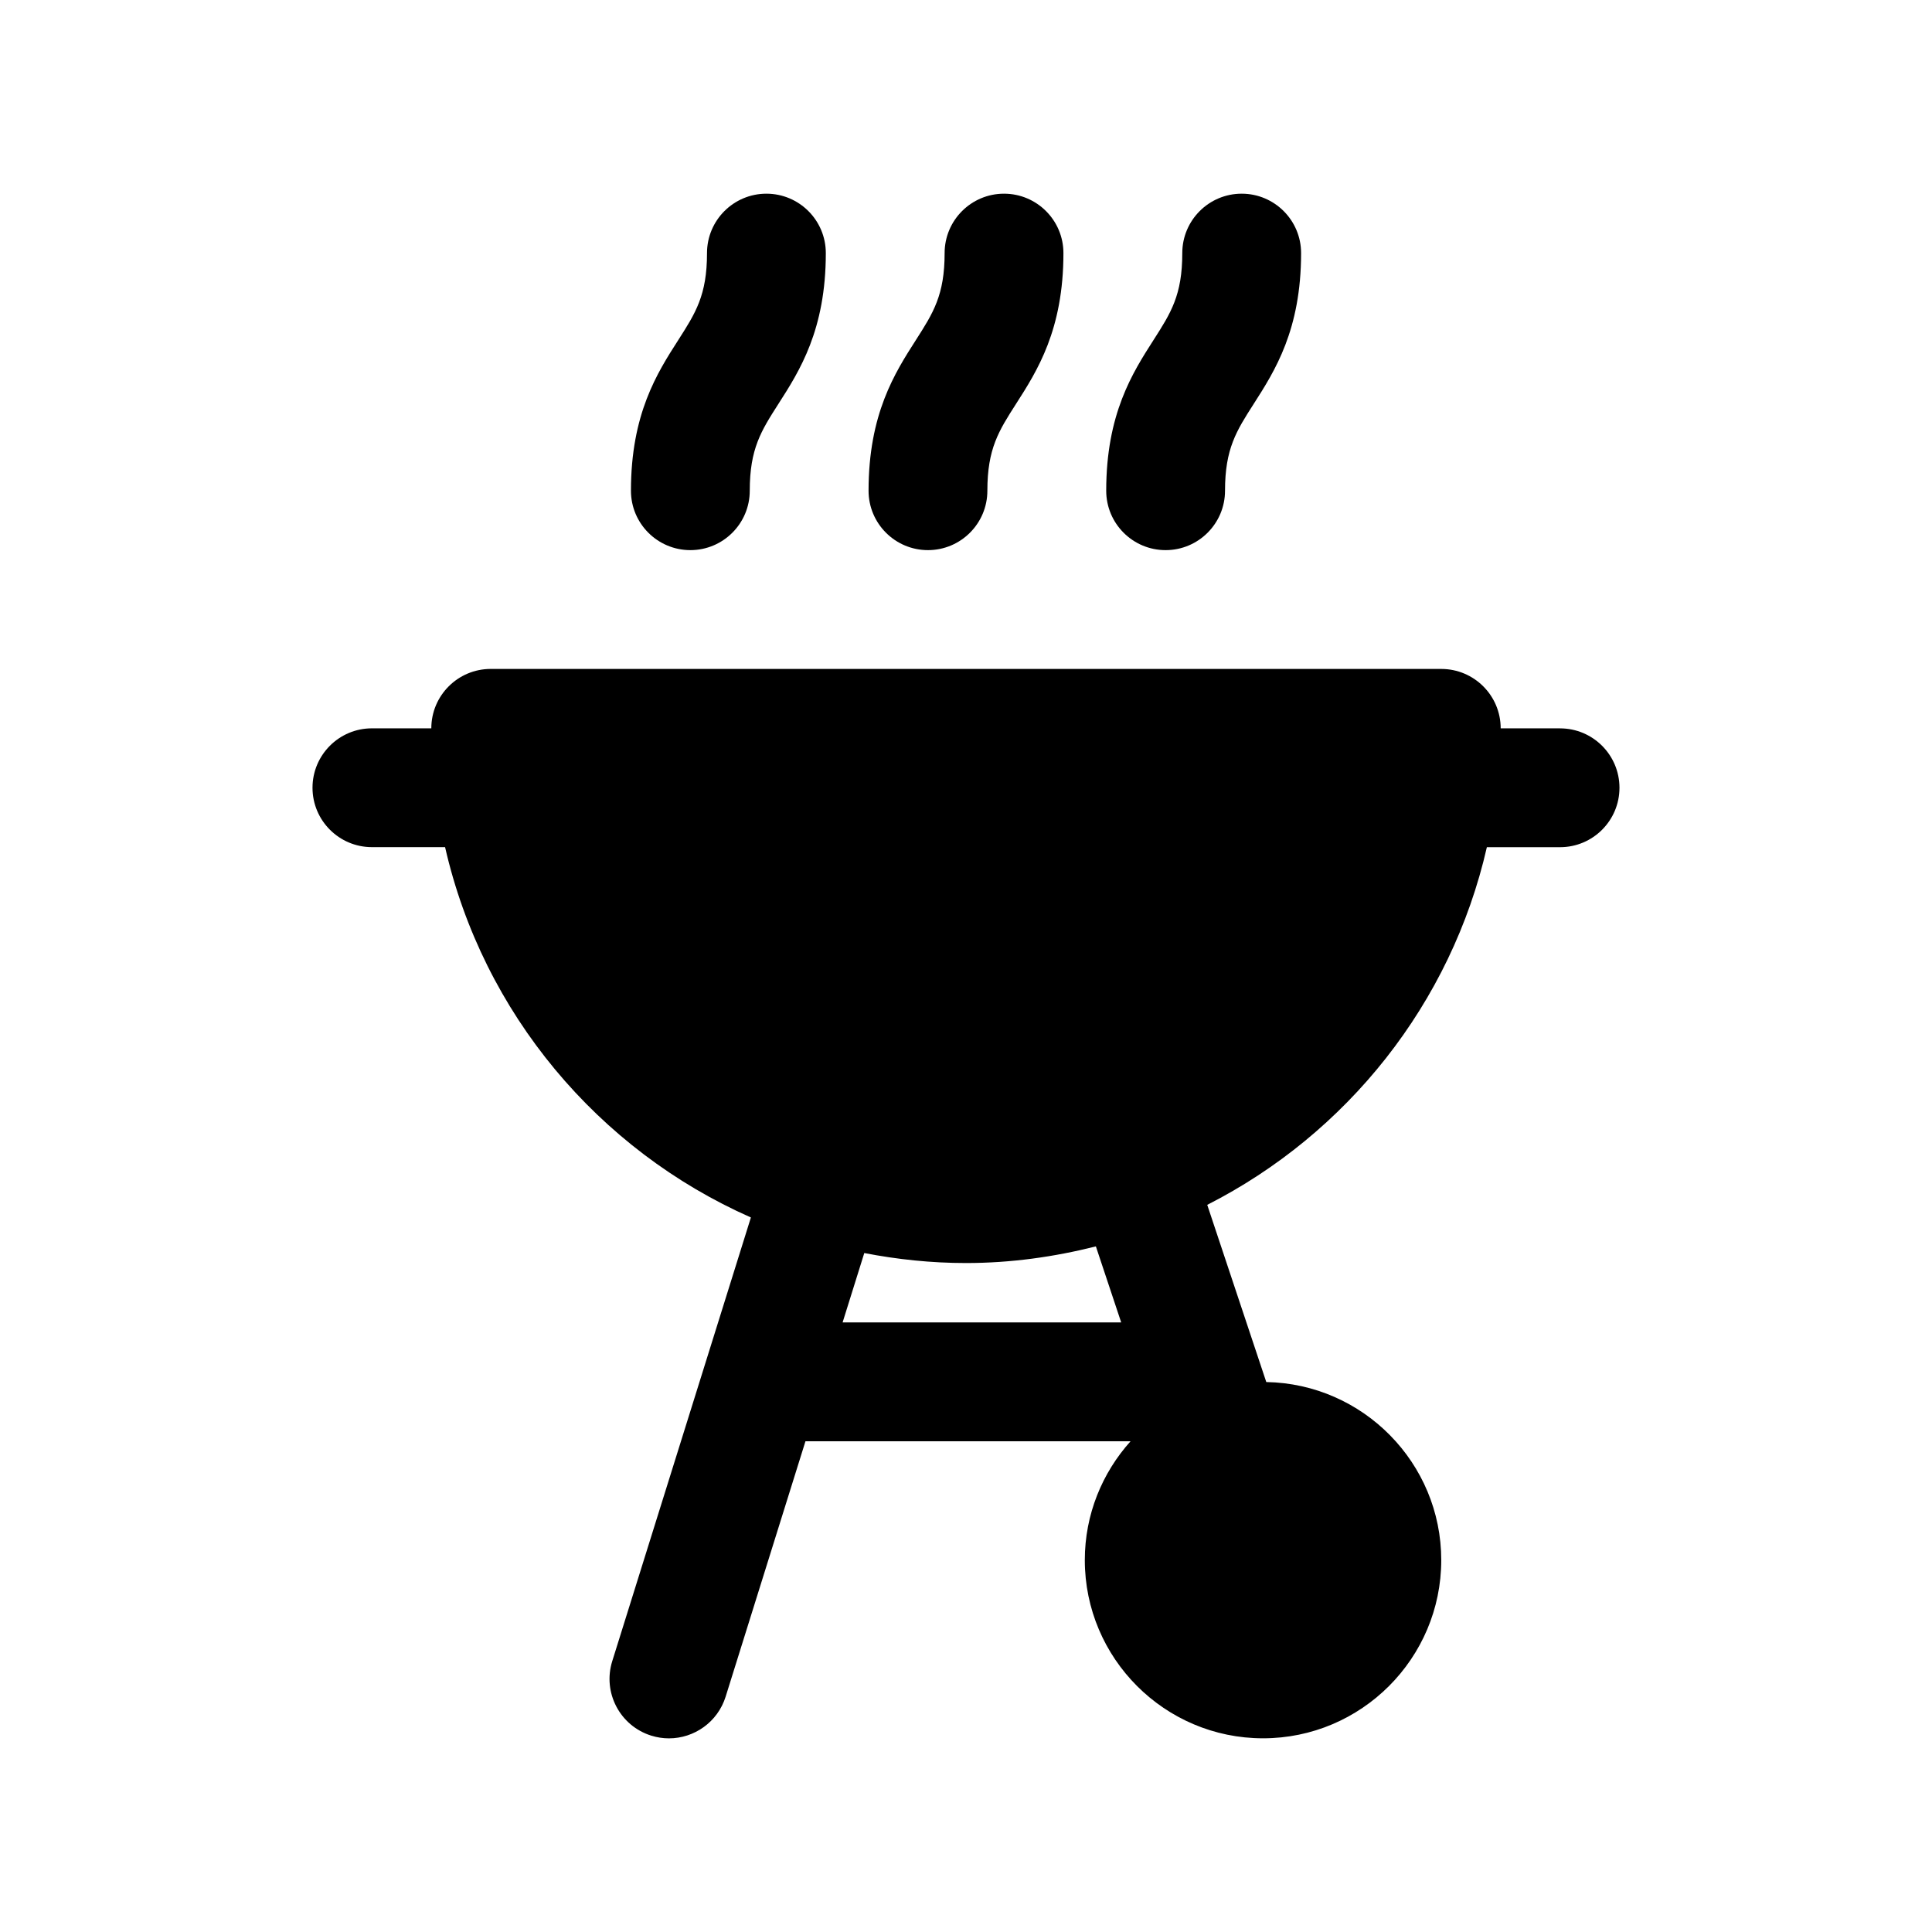
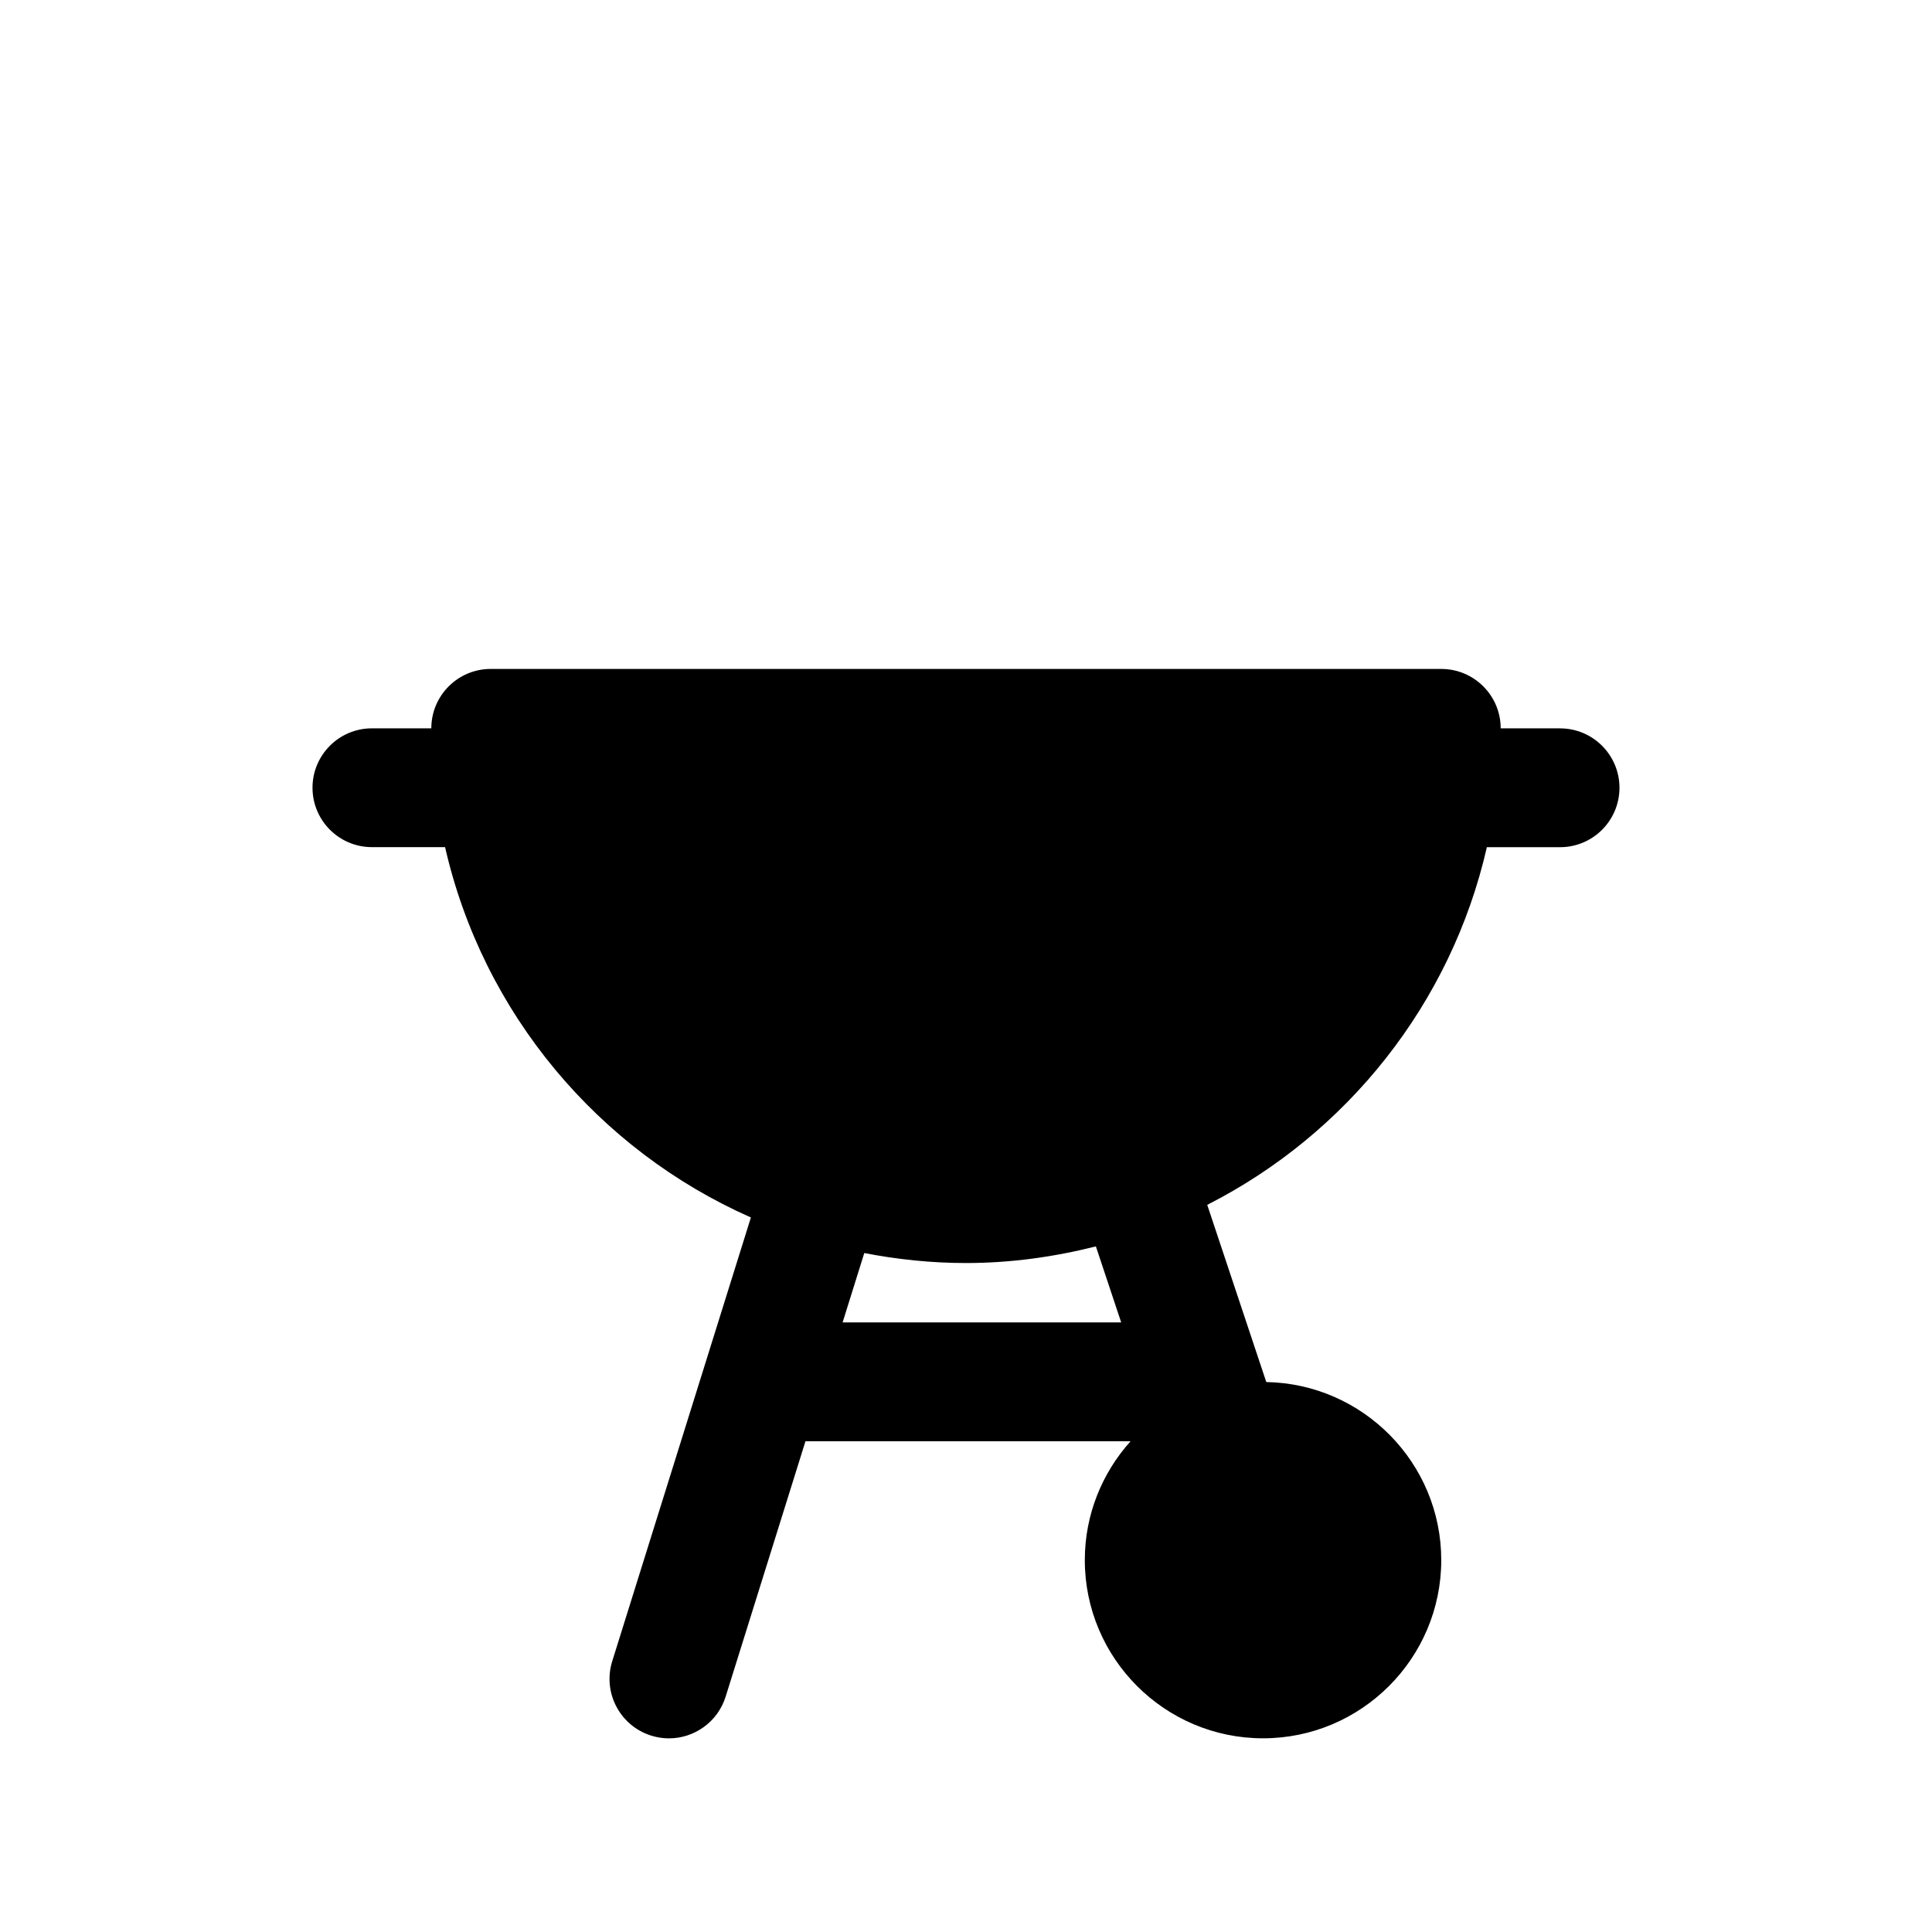
<svg xmlns="http://www.w3.org/2000/svg" fill="#000000" width="800px" height="800px" version="1.1" viewBox="144 144 512 512">
  <g>
    <path d="m557.44 337.02h-15.742c0-8.691-7.055-15.742-15.742-15.742l-251.91-0.004c-8.691 0-15.742 7.055-15.742 15.742h-15.742c-8.691 0-15.742 7.055-15.742 15.742 0 8.691 7.055 15.742 15.742 15.742h19.391c10.043 44.02 40.566 80.262 81.043 98.141l-36.746 117.59c-2.59 8.305 2.031 17.129 10.328 19.727 1.566 0.488 3.141 0.723 4.699 0.723 6.707 0 12.918-4.32 15.027-11.051l21.152-67.68h86.152c-7.508 8.363-12.121 19.391-12.121 31.488 0 26.047 21.184 47.23 47.23 47.23s47.23-21.184 47.23-47.23c0-25.75-20.727-46.719-46.367-47.184l-15.648-46.957c37.008-18.812 64.652-53.332 74.105-94.785h19.398c8.691 0 15.742-7.055 15.742-15.742 0.004-8.695-7.051-15.746-15.742-15.746zm-116.31 157.44h-73.832l5.746-18.391c8.738 1.695 17.73 2.648 26.957 2.648 11.887 0 23.379-1.629 34.418-4.41z" />
-     <path d="m326.95 289.79c8.691 0 15.742-7.055 15.742-15.742 0-11.141 3.023-15.863 7.59-23.004 5.606-8.746 12.566-19.625 12.566-39.973 0-8.691-7.055-15.742-15.742-15.742-8.691 0-15.742 7.055-15.742 15.742 0 11.141-3.023 15.863-7.59 23.004-5.609 8.742-12.566 19.621-12.566 39.973 0 8.691 7.051 15.742 15.742 15.742z" />
-     <path d="m389.92 289.79c8.691 0 15.742-7.055 15.742-15.742 0-11.141 3.016-15.855 7.59-23.004 5.606-8.746 12.566-19.625 12.566-39.973 0-8.691-7.055-15.742-15.742-15.742-8.691 0-15.742 7.055-15.742 15.742 0 11.141-3.023 15.855-7.59 23.004-5.602 8.742-12.566 19.621-12.566 39.973 0 8.691 7.051 15.742 15.742 15.742z" />
-     <path d="m452.9 289.79c8.691 0 15.742-7.055 15.742-15.742 0-11.141 3.023-15.855 7.598-23.004 5.598-8.738 12.562-19.625 12.562-39.973 0-8.691-7.055-15.742-15.742-15.742-8.691 0-15.742 7.055-15.742 15.742 0 11.141-3.023 15.855-7.598 23.004-5.598 8.738-12.562 19.625-12.562 39.973 0 8.691 7.043 15.742 15.742 15.742z" />
  </g>
</svg>